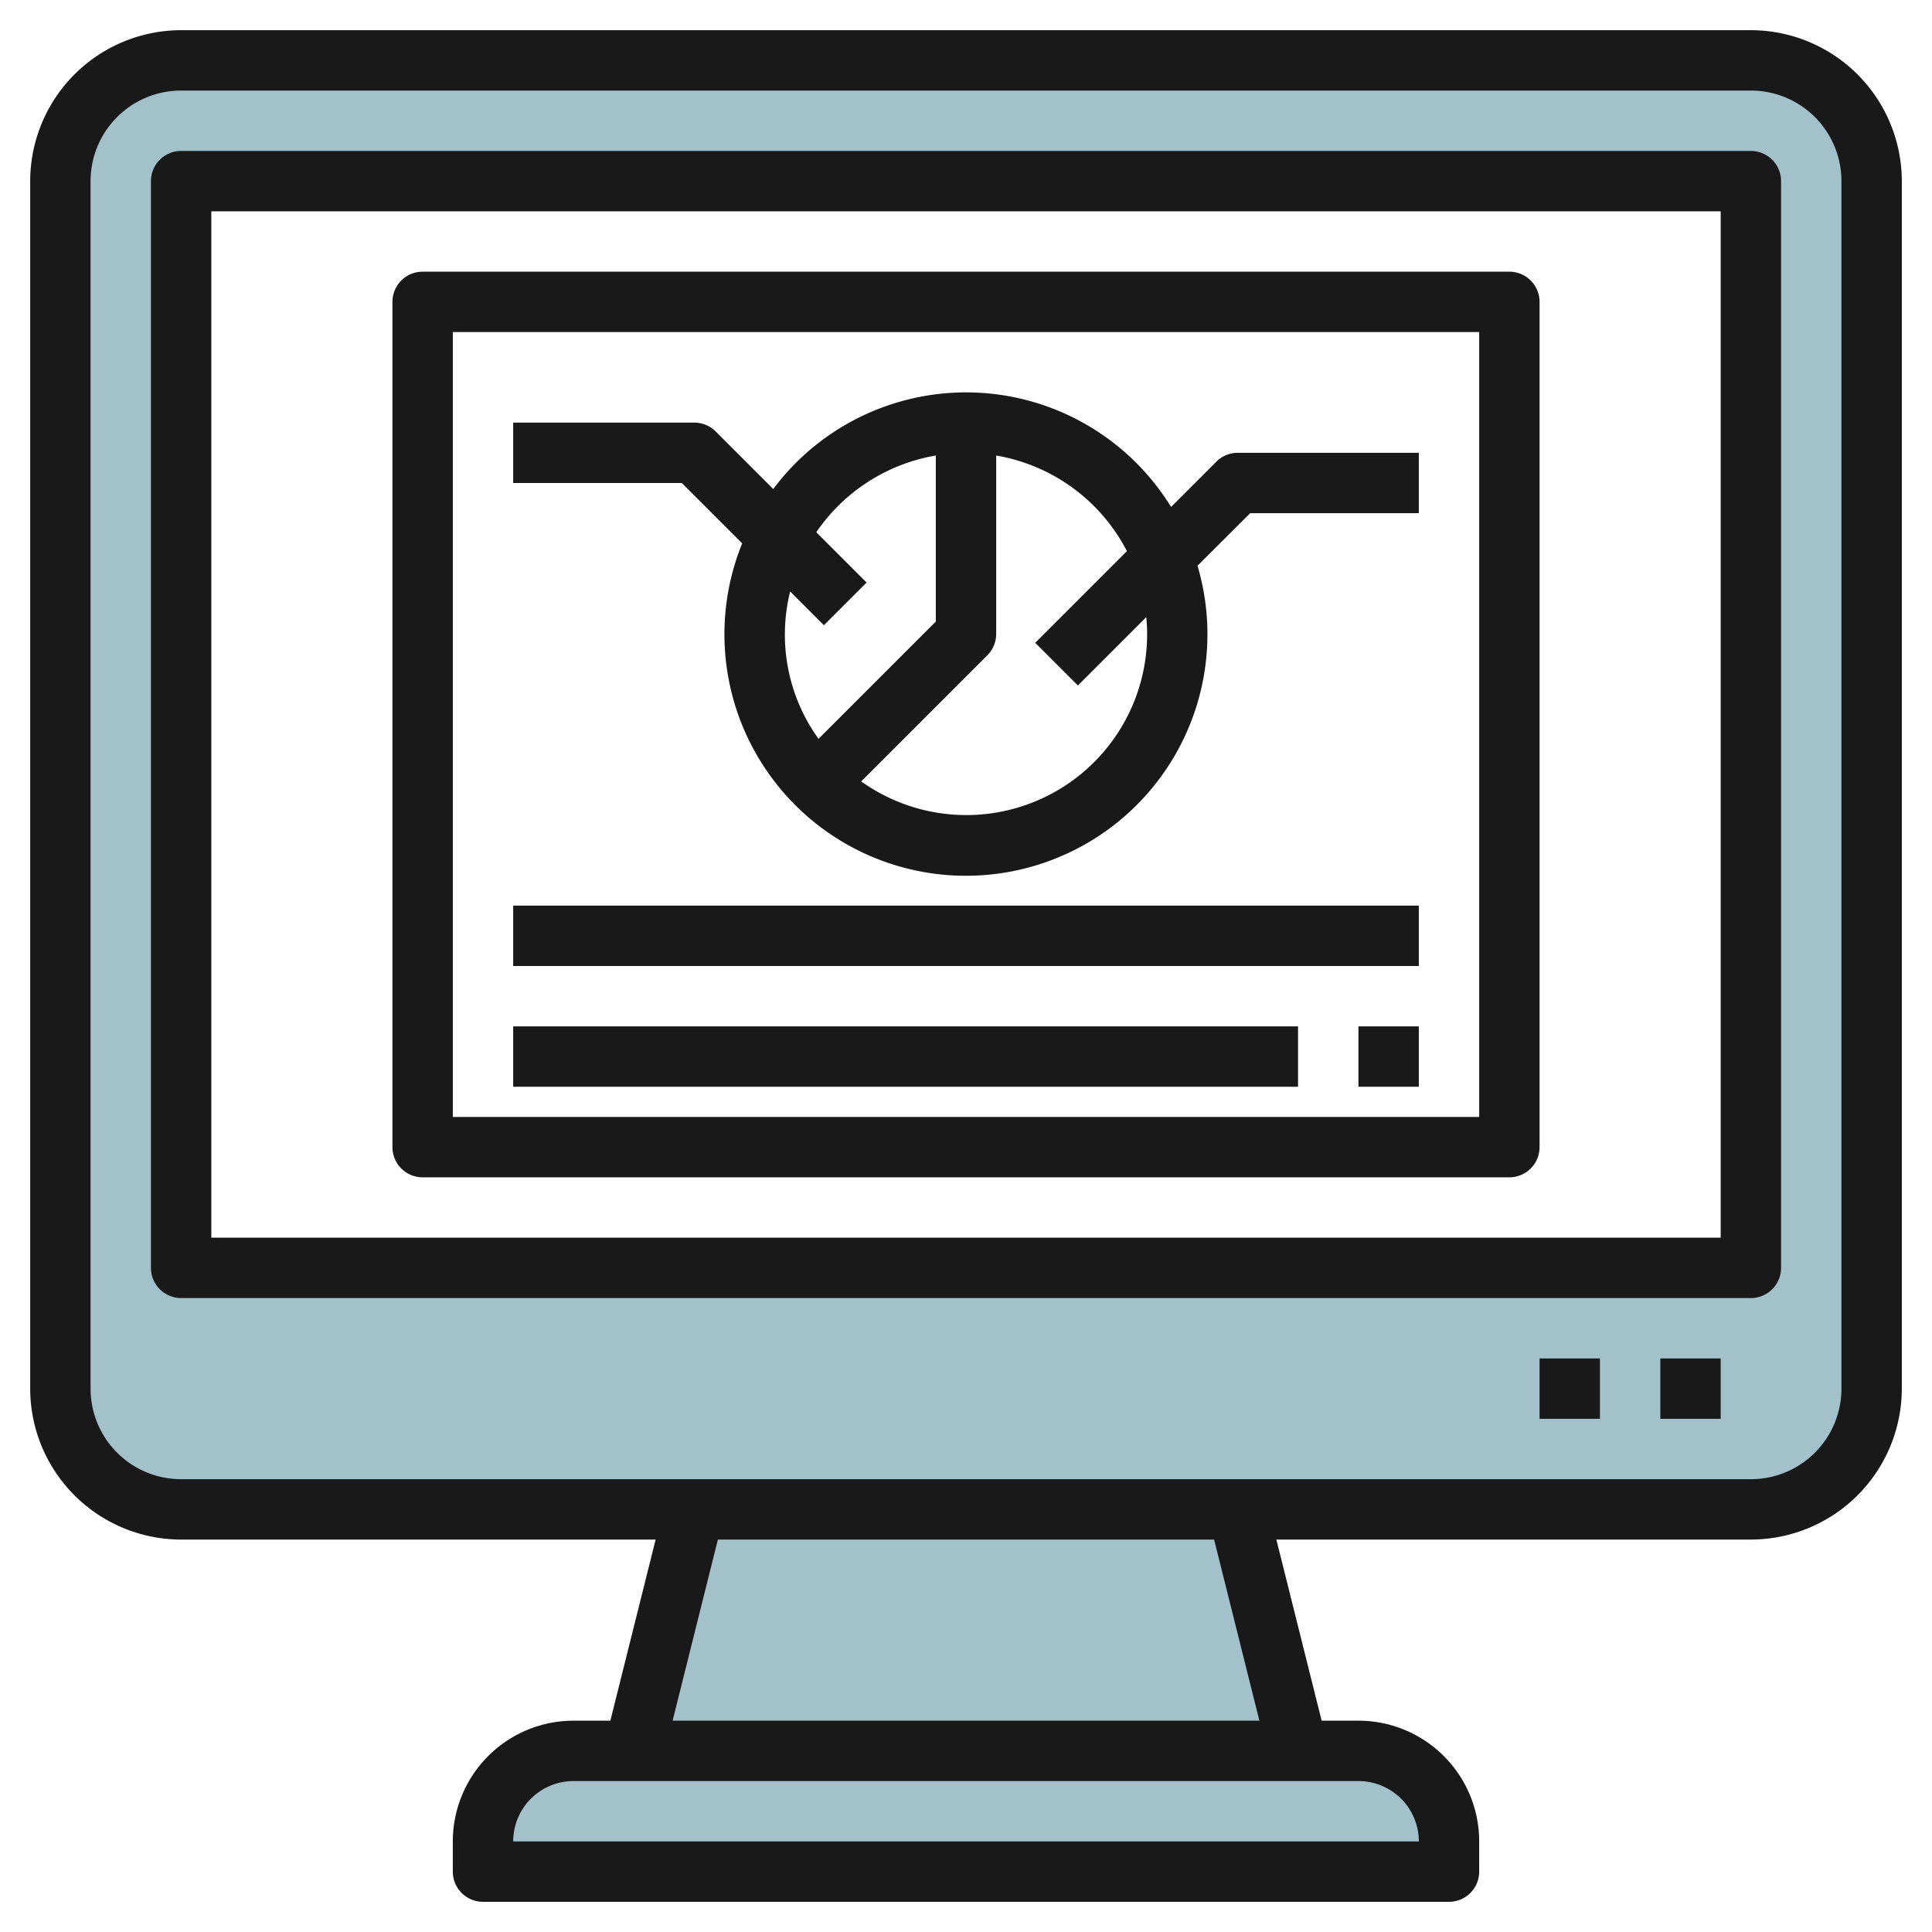
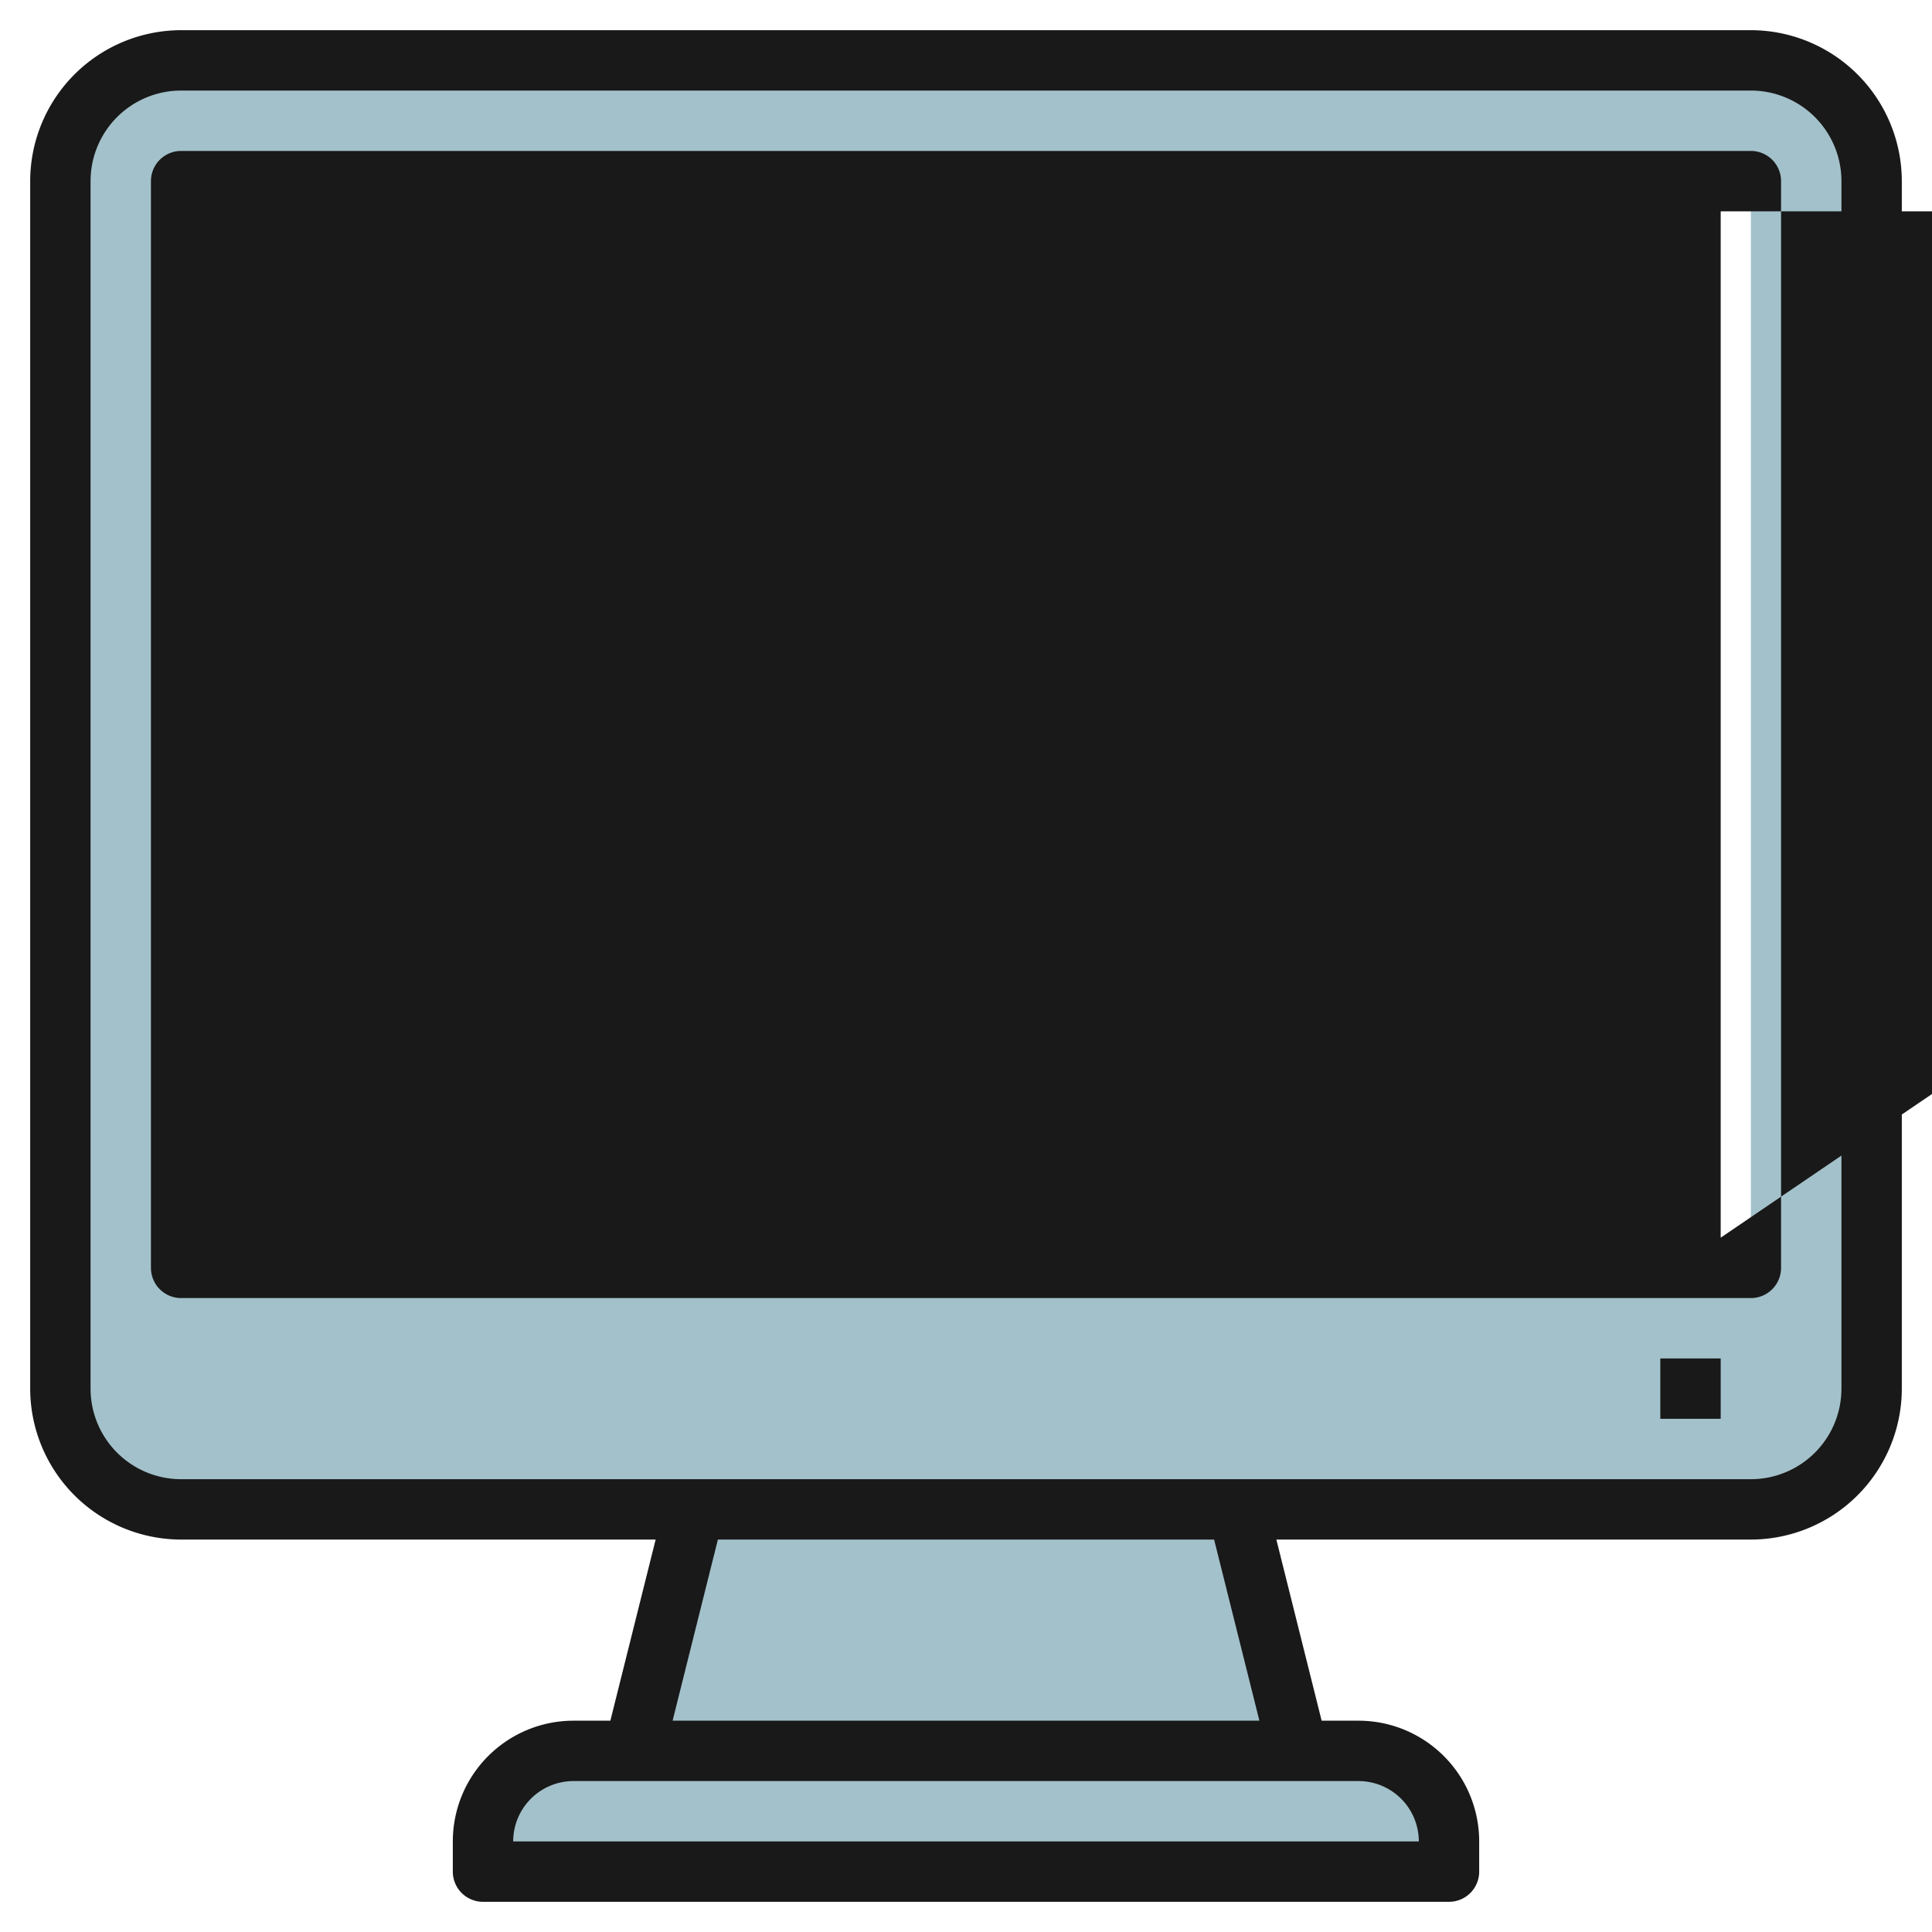
<svg xmlns="http://www.w3.org/2000/svg" height="512" viewBox="0 0 64 64" width="512">
  <g id="Layer_15" data-name="Layer 15">
    <path d="m58 2h-52a4 4 0 0 0 -4 4v40a4 4 0 0 0 4 4h52a4 4 0 0 0 4-4v-40a4 4 0 0 0 -4-4zm0 40h-52v-36h52z" fill="#a3c1ca" />
    <path d="m19 58h26a3 3 0 0 1 3 3v1a0 0 0 0 1 0 0h-32a0 0 0 0 1 0 0v-1a3 3 0 0 1 3-3z" fill="#a3c1ca" />
    <path d="m41 50h-18l-2 8h22z" fill="#a3c1ca" />
    <g fill="#191919">
      <path d="m58 1h-52a5.006 5.006 0 0 0 -5 5v40a5.006 5.006 0 0 0 5 5h15.719l-1.5 6h-1.219a4 4 0 0 0 -4 4v1a1 1 0 0 0 1 1h32a1 1 0 0 0 1-1v-1a4 4 0 0 0 -4-4h-1.219l-1.5-6h15.719a5.006 5.006 0 0 0 5-5v-40a5.006 5.006 0 0 0 -5-5zm-11 60h-30a2 2 0 0 1 2-2h26a2 2 0 0 1 2 2zm-5.281-4h-19.438l1.5-6h16.438zm19.281-11a3 3 0 0 1 -3 3h-52a3 3 0 0 1 -3-3v-40a3 3 0 0 1 3-3h52a3 3 0 0 1 3 3z" />
-       <path d="m58 5h-52a1 1 0 0 0 -1 1v36a1 1 0 0 0 1 1h52a1 1 0 0 0 1-1v-36a1 1 0 0 0 -1-1zm-1 36h-50v-34h50z" />
+       <path d="m58 5h-52a1 1 0 0 0 -1 1v36a1 1 0 0 0 1 1h52a1 1 0 0 0 1-1v-36a1 1 0 0 0 -1-1zm-1 36v-34h50z" />
      <path d="m55 45h2v2h-2z" />
-       <path d="m51 45h2v2h-2z" />
      <path d="m14 39h36a1 1 0 0 0 1-1v-28a1 1 0 0 0 -1-1h-36a1 1 0 0 0 -1 1v28a1 1 0 0 0 1 1zm1-28h34v26h-34z" />
      <path d="m17 30h30v2h-30z" />
      <path d="m17 34h25.999v2h-25.999z" />
      <path d="m40.293 15.293-1.5 1.5a7.973 7.973 0 0 0 -13.178-.593l-1.908-1.908a1 1 0 0 0 -.707-.292h-6v2h5.586l2 2a8 8 0 1 0 15.083.741l1.745-1.741h5.586v-2h-6a1 1 0 0 0 -.707.293zm-14.118 4.3 1.118 1.118 1.414-1.414-1.666-1.666a6.01 6.01 0 0 1 3.959-2.541v5.5l-3.885 3.885a5.909 5.909 0 0 1 -.94-4.882zm11.825 1.407a5.99 5.99 0 0 1 -9.471 4.885l4.178-4.178a1 1 0 0 0 .293-.707v-5.91a6.009 6.009 0 0 1 4.33 3.166l-3.037 3.037 1.414 1.414 2.265-2.265c.017.184.028.37.028.558z" />
      <path d="m45 34h2v2h-2z" />
    </g>
  </g>
</svg>